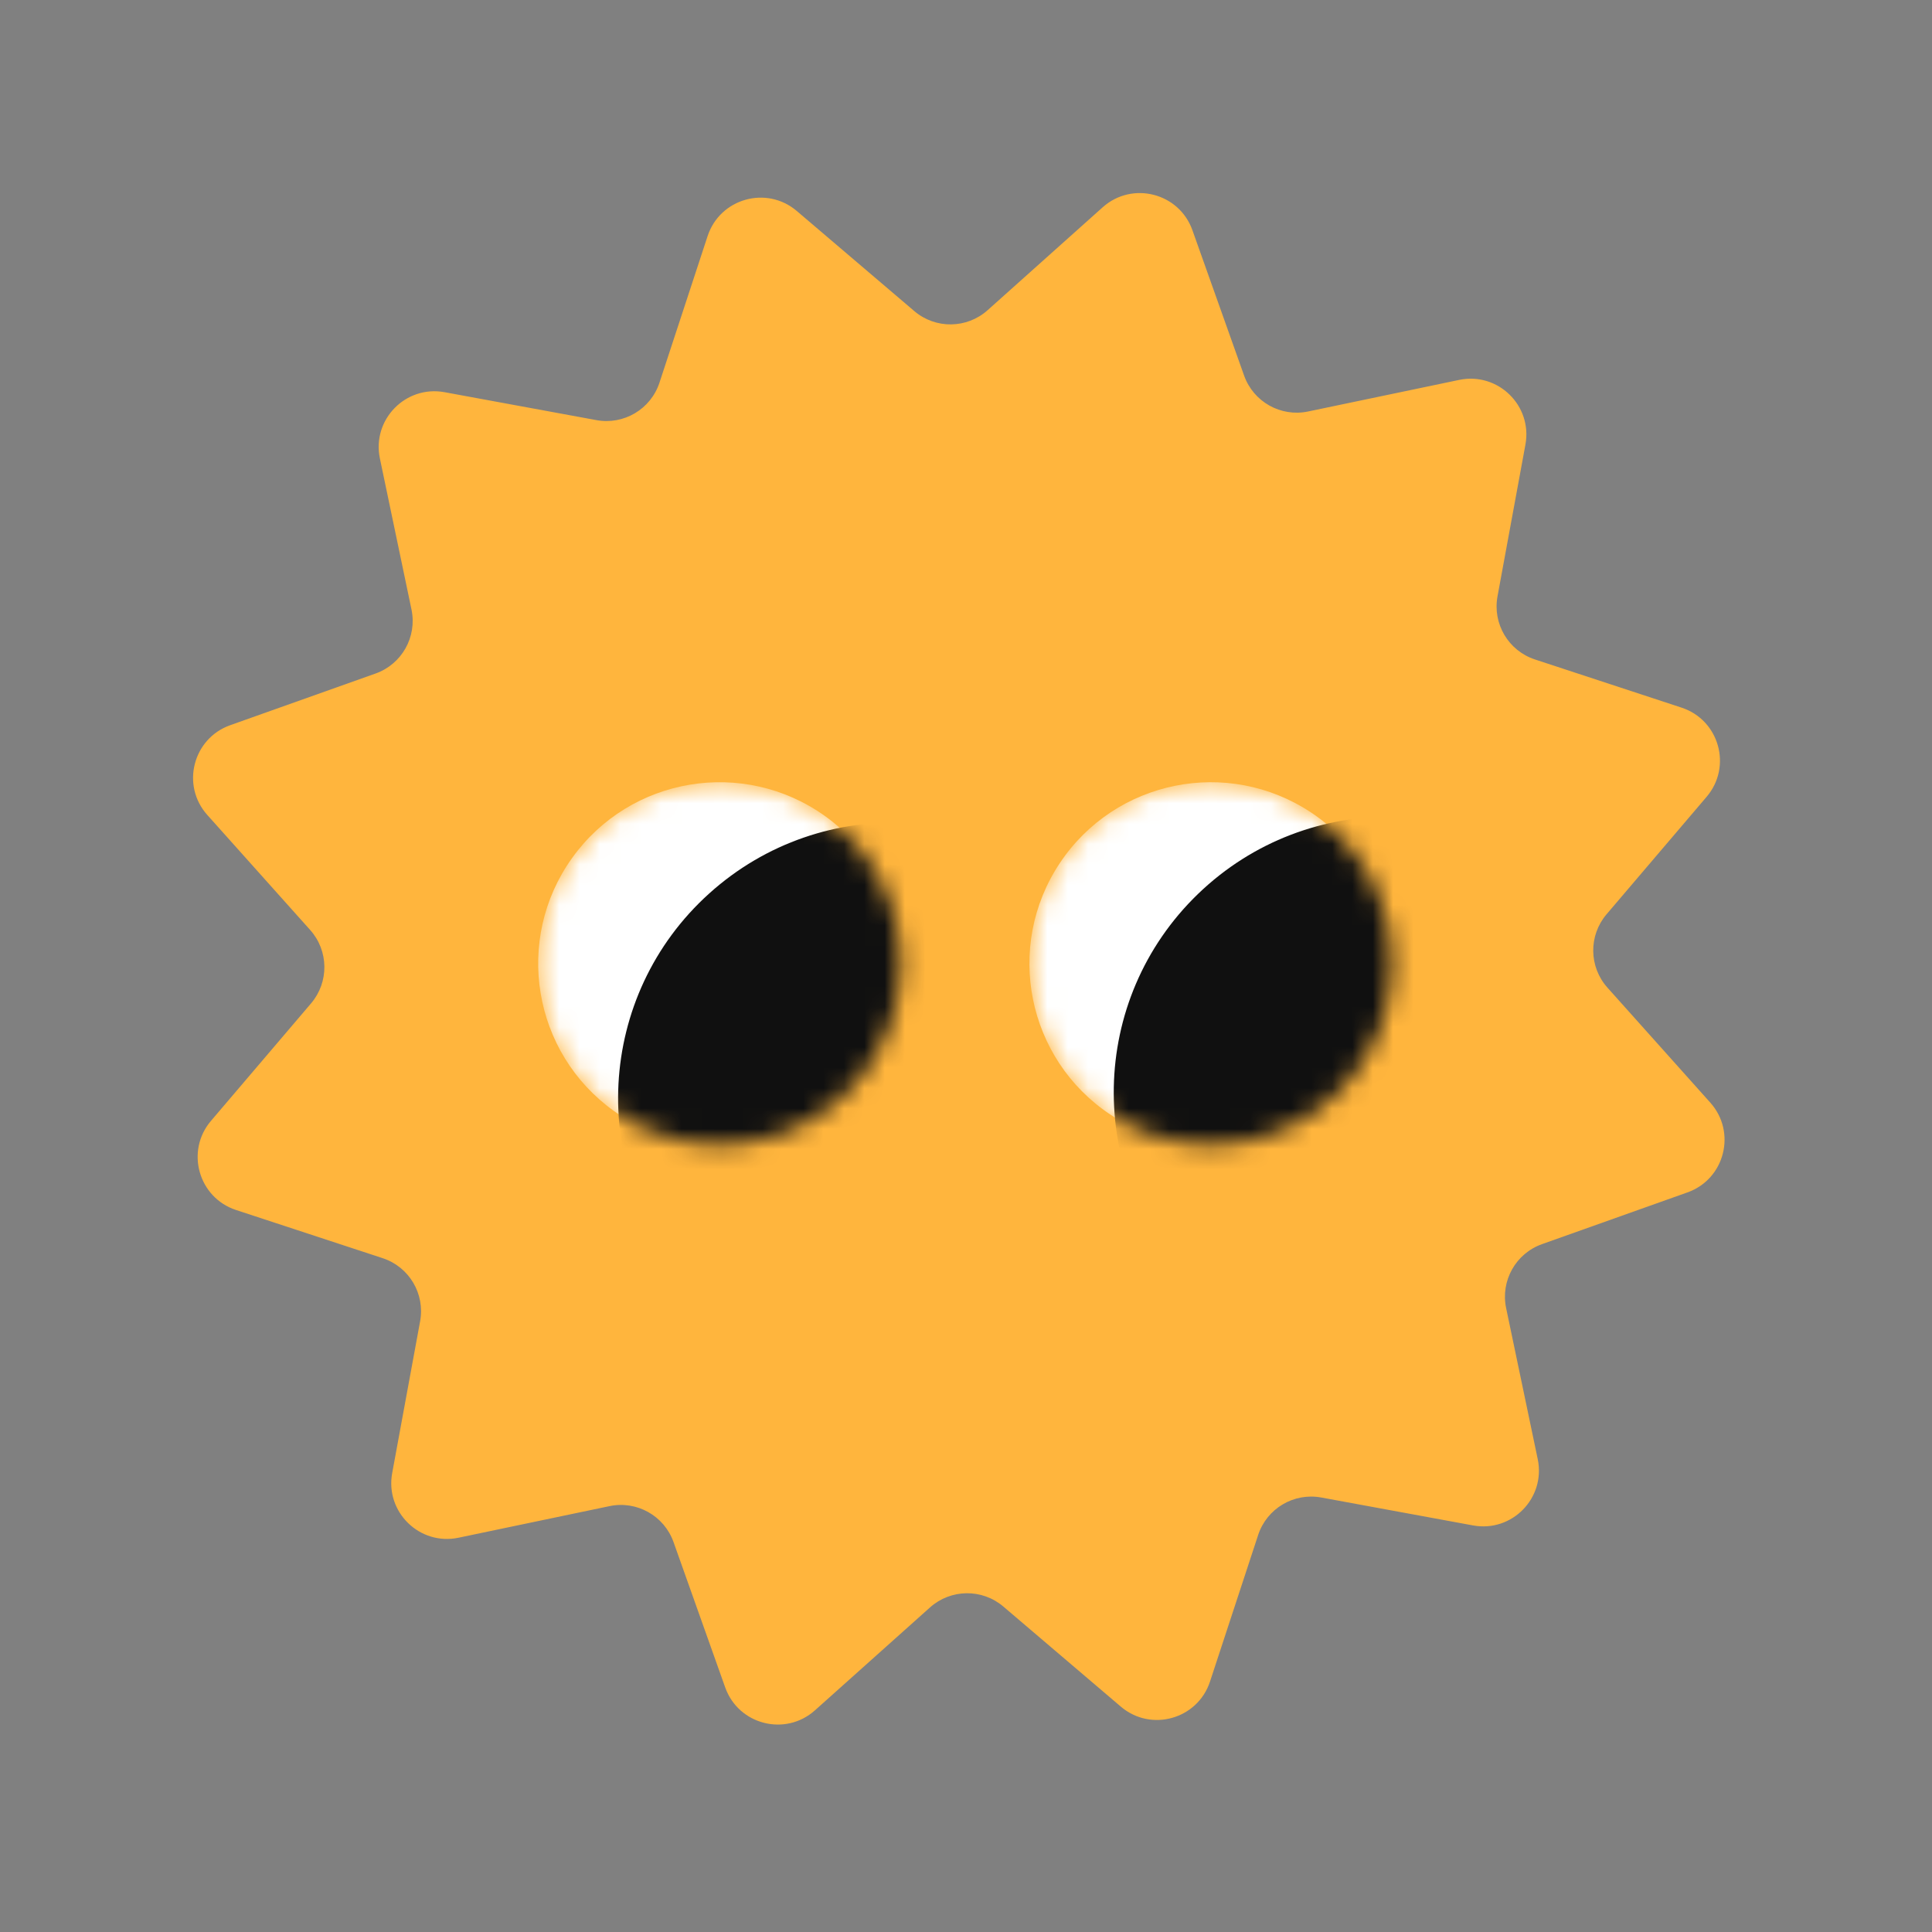
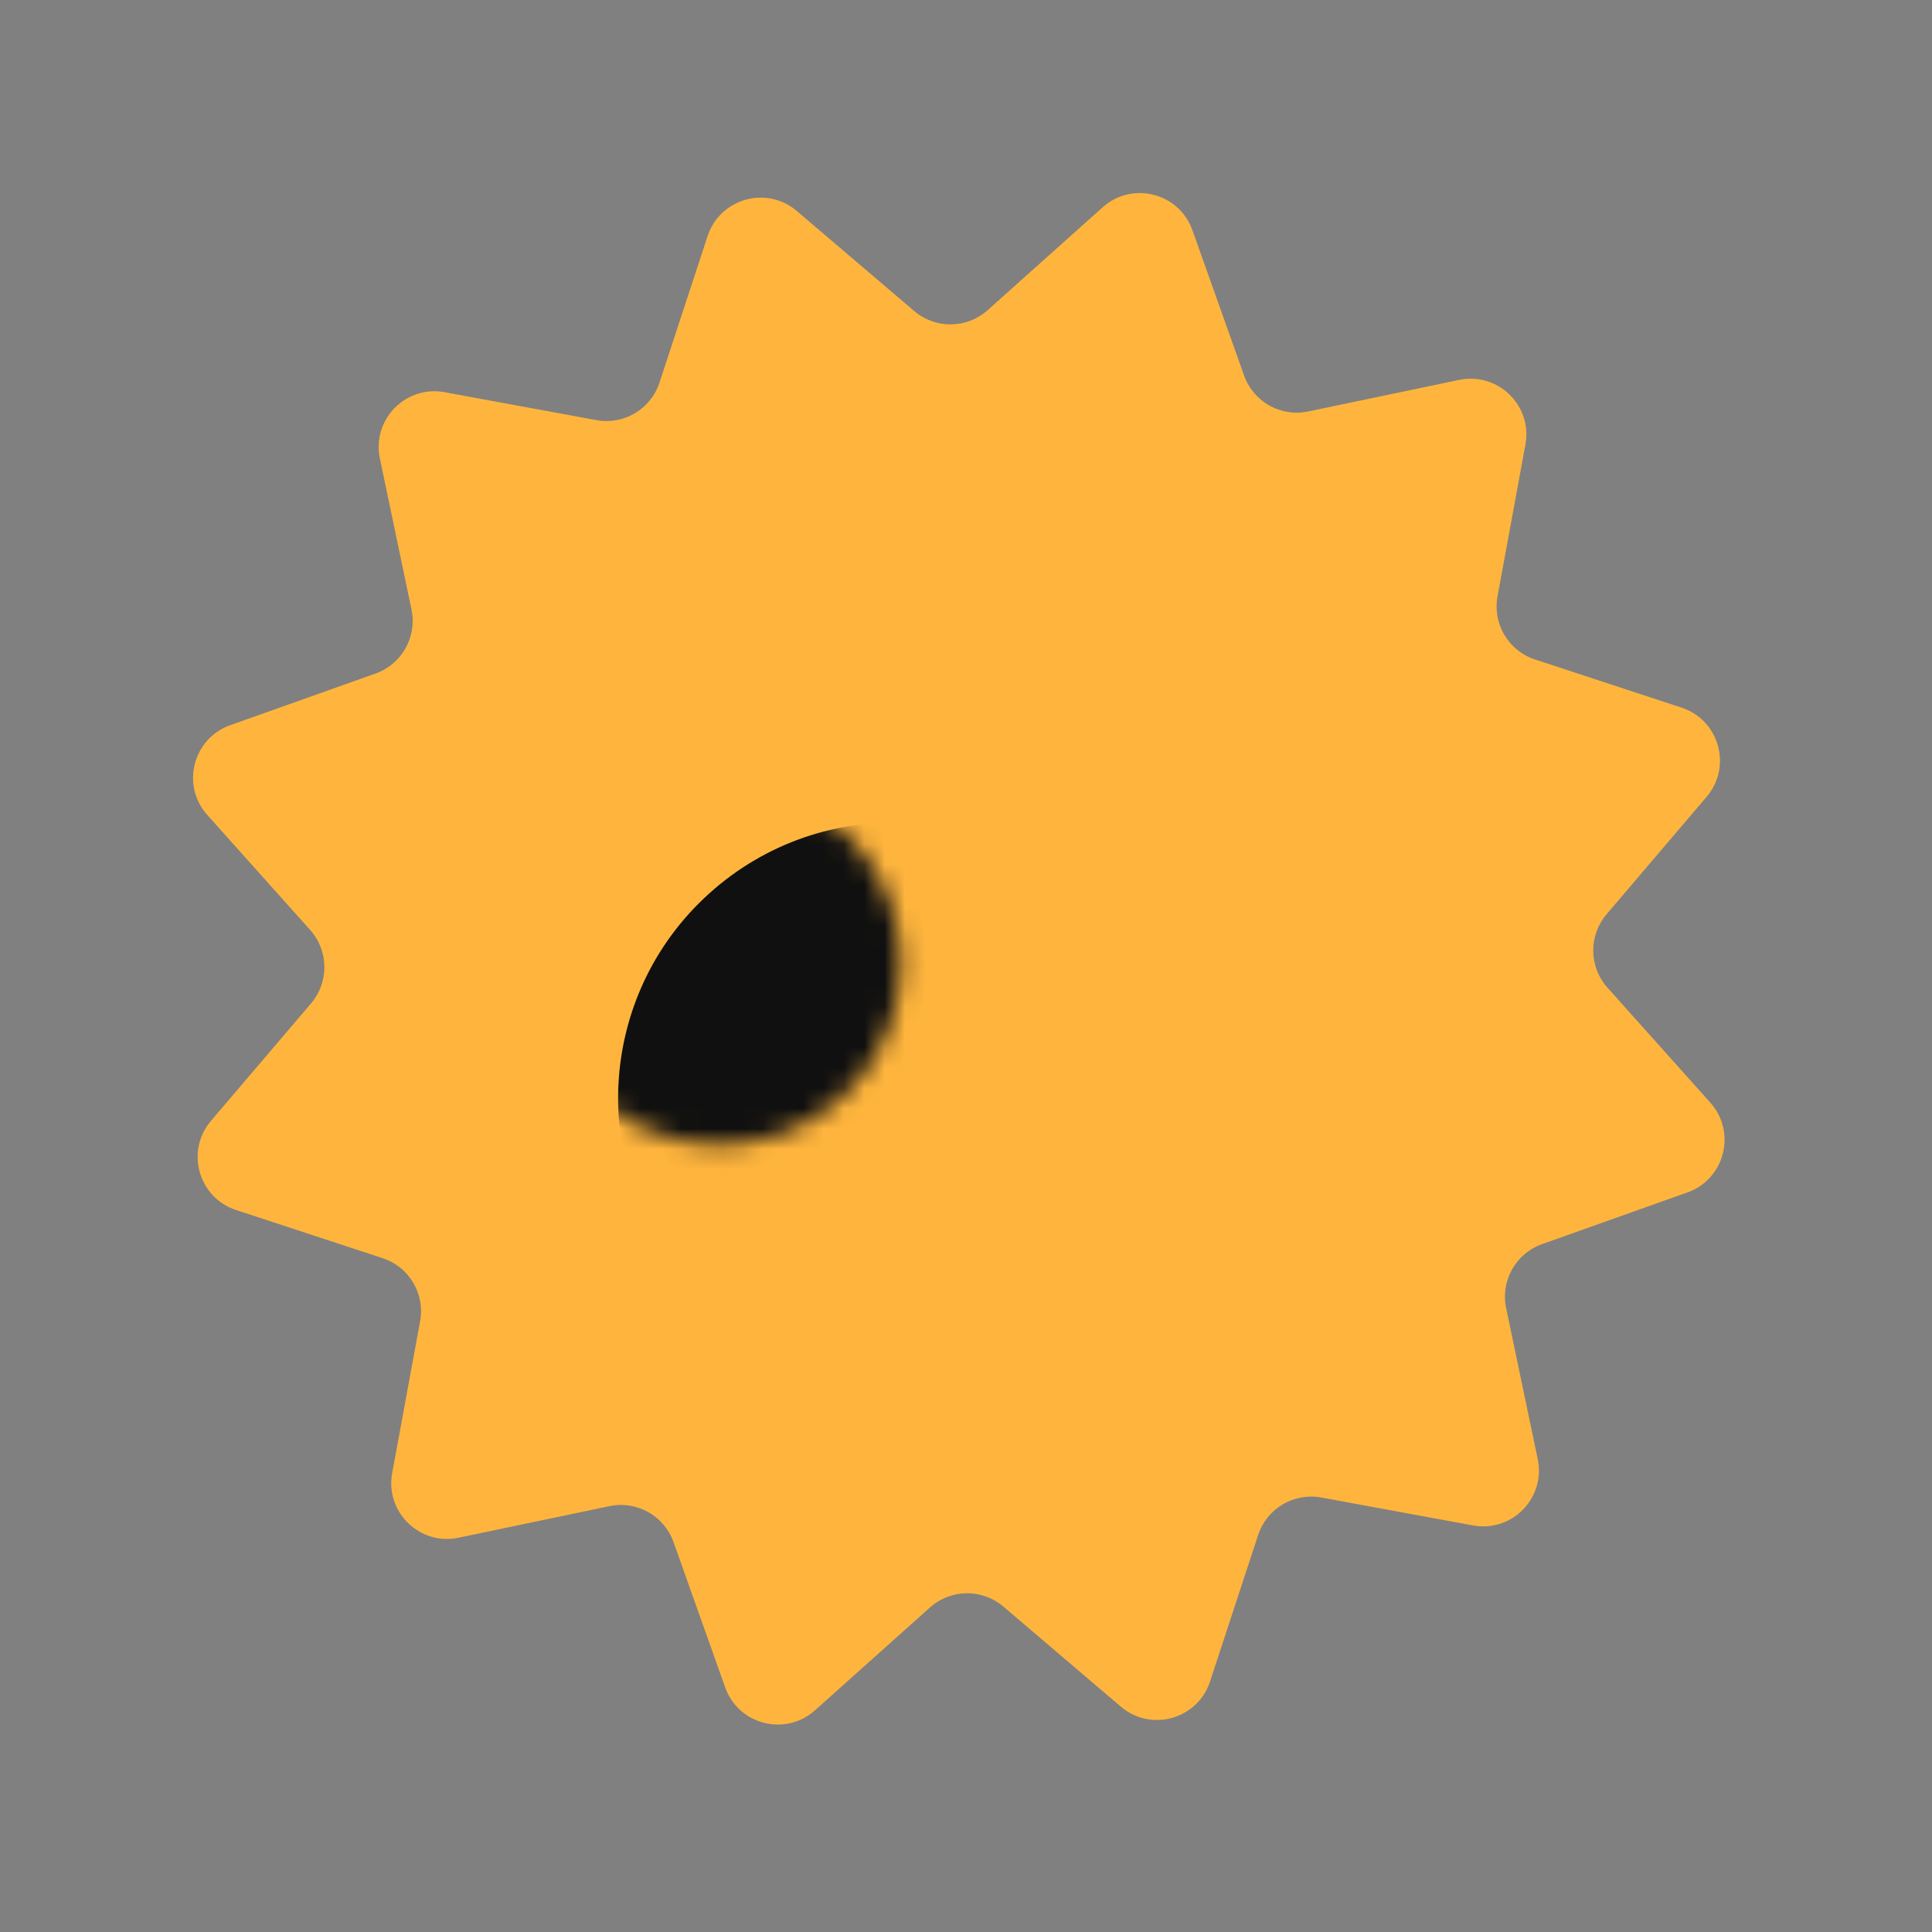
<svg xmlns="http://www.w3.org/2000/svg" width="95" height="95" viewBox="0 0 95 95" fill="none">
  <rect x="0" y="0" width="95" height="95" fill="#808080" stroke="none" />
  <path d="M54.22 10.193C55.673 8.894 57.98 9.482 58.633 11.319L61.175 18.468C61.635 19.761 62.979 20.515 64.321 20.234L71.749 18.681C73.657 18.282 75.361 19.945 75.008 21.862L73.635 29.325C73.387 30.674 74.173 31.999 75.477 32.427L82.686 34.796C84.538 35.404 85.182 37.696 83.918 39.18L78.997 44.957C78.108 46.001 78.126 47.542 79.041 48.564L84.1 54.22C85.4 55.673 84.811 57.98 82.975 58.633L75.825 61.176C74.532 61.635 73.778 62.979 74.059 64.321L75.613 71.749C76.012 73.657 74.349 75.361 72.432 75.008L64.968 73.635C63.619 73.387 62.294 74.174 61.866 75.477L59.498 82.686C58.889 84.538 56.597 85.182 55.113 83.918L49.336 78.997C48.292 78.108 46.752 78.127 45.729 79.041L40.073 84.1C38.62 85.4 36.313 84.812 35.66 82.975L33.118 75.825C32.658 74.533 31.314 73.779 29.972 74.059L22.544 75.613C20.636 76.012 18.932 74.349 19.285 72.432L20.658 64.969C20.906 63.62 20.12 62.295 18.817 61.867L11.607 59.498C9.755 58.889 9.111 56.597 10.375 55.114L15.296 49.337C16.185 48.292 16.167 46.752 15.252 45.729L10.193 40.073C8.893 38.62 9.482 36.314 11.318 35.66L18.468 33.118C19.761 32.658 20.515 31.315 20.234 29.972L18.68 22.544C18.281 20.636 19.944 18.933 21.861 19.285L29.325 20.658C30.674 20.906 31.999 20.12 32.427 18.817L34.795 11.607C35.404 9.755 37.696 9.111 39.18 10.375L44.957 15.296C46.001 16.186 47.541 16.167 48.564 15.252L54.22 10.193Z" fill="#FFB53D" />
  <mask id="mask0_56_84" style="mask-type:alpha" maskUnits="userSpaceOnUse" x="26" y="38" width="19" height="19">
    <circle cx="35.381" cy="47.381" r="8.917" transform="rotate(-54.458 35.381 47.381)" fill="white" />
  </mask>
  <g mask="url(#mask0_56_84)">
-     <circle cx="35.381" cy="47.381" r="8.917" transform="rotate(-54.458 35.381 47.381)" fill="white" />
-     <path d="M43.743 43.858C43.743 43.858 45.601 49.437 43.12 52.91C40.639 56.383 34.759 56.434 34.759 56.434C34.759 56.434 32.9 50.854 35.381 47.381C37.862 43.908 43.743 43.858 43.743 43.858Z" fill="#101010" />
    <circle cx="43.953" cy="54.005" r="13.56" transform="rotate(-41.998 43.953 54.005)" fill="#101010" />
  </g>
  <mask id="mask1_56_84" style="mask-type:alpha" maskUnits="userSpaceOnUse" x="50" y="38" width="19" height="19">
    <circle cx="59.536" cy="47.381" r="8.917" transform="rotate(-56.382 59.536 47.381)" fill="white" />
  </mask>
  <g mask="url(#mask1_56_84)">
-     <circle cx="59.536" cy="47.381" r="8.917" transform="rotate(-56.382 59.536 47.381)" fill="white" />
-     <path d="M67.774 43.579C67.774 43.579 69.819 49.093 67.456 52.647C65.093 56.201 59.218 56.449 59.218 56.449C59.218 56.449 57.173 50.935 59.536 47.381C61.899 43.827 67.774 43.579 67.774 43.579Z" fill="#101010" />
-     <circle cx="68.325" cy="53.714" r="13.56" transform="rotate(-43.922 68.325 53.714)" fill="#101010" />
-   </g>
+     </g>
</svg>